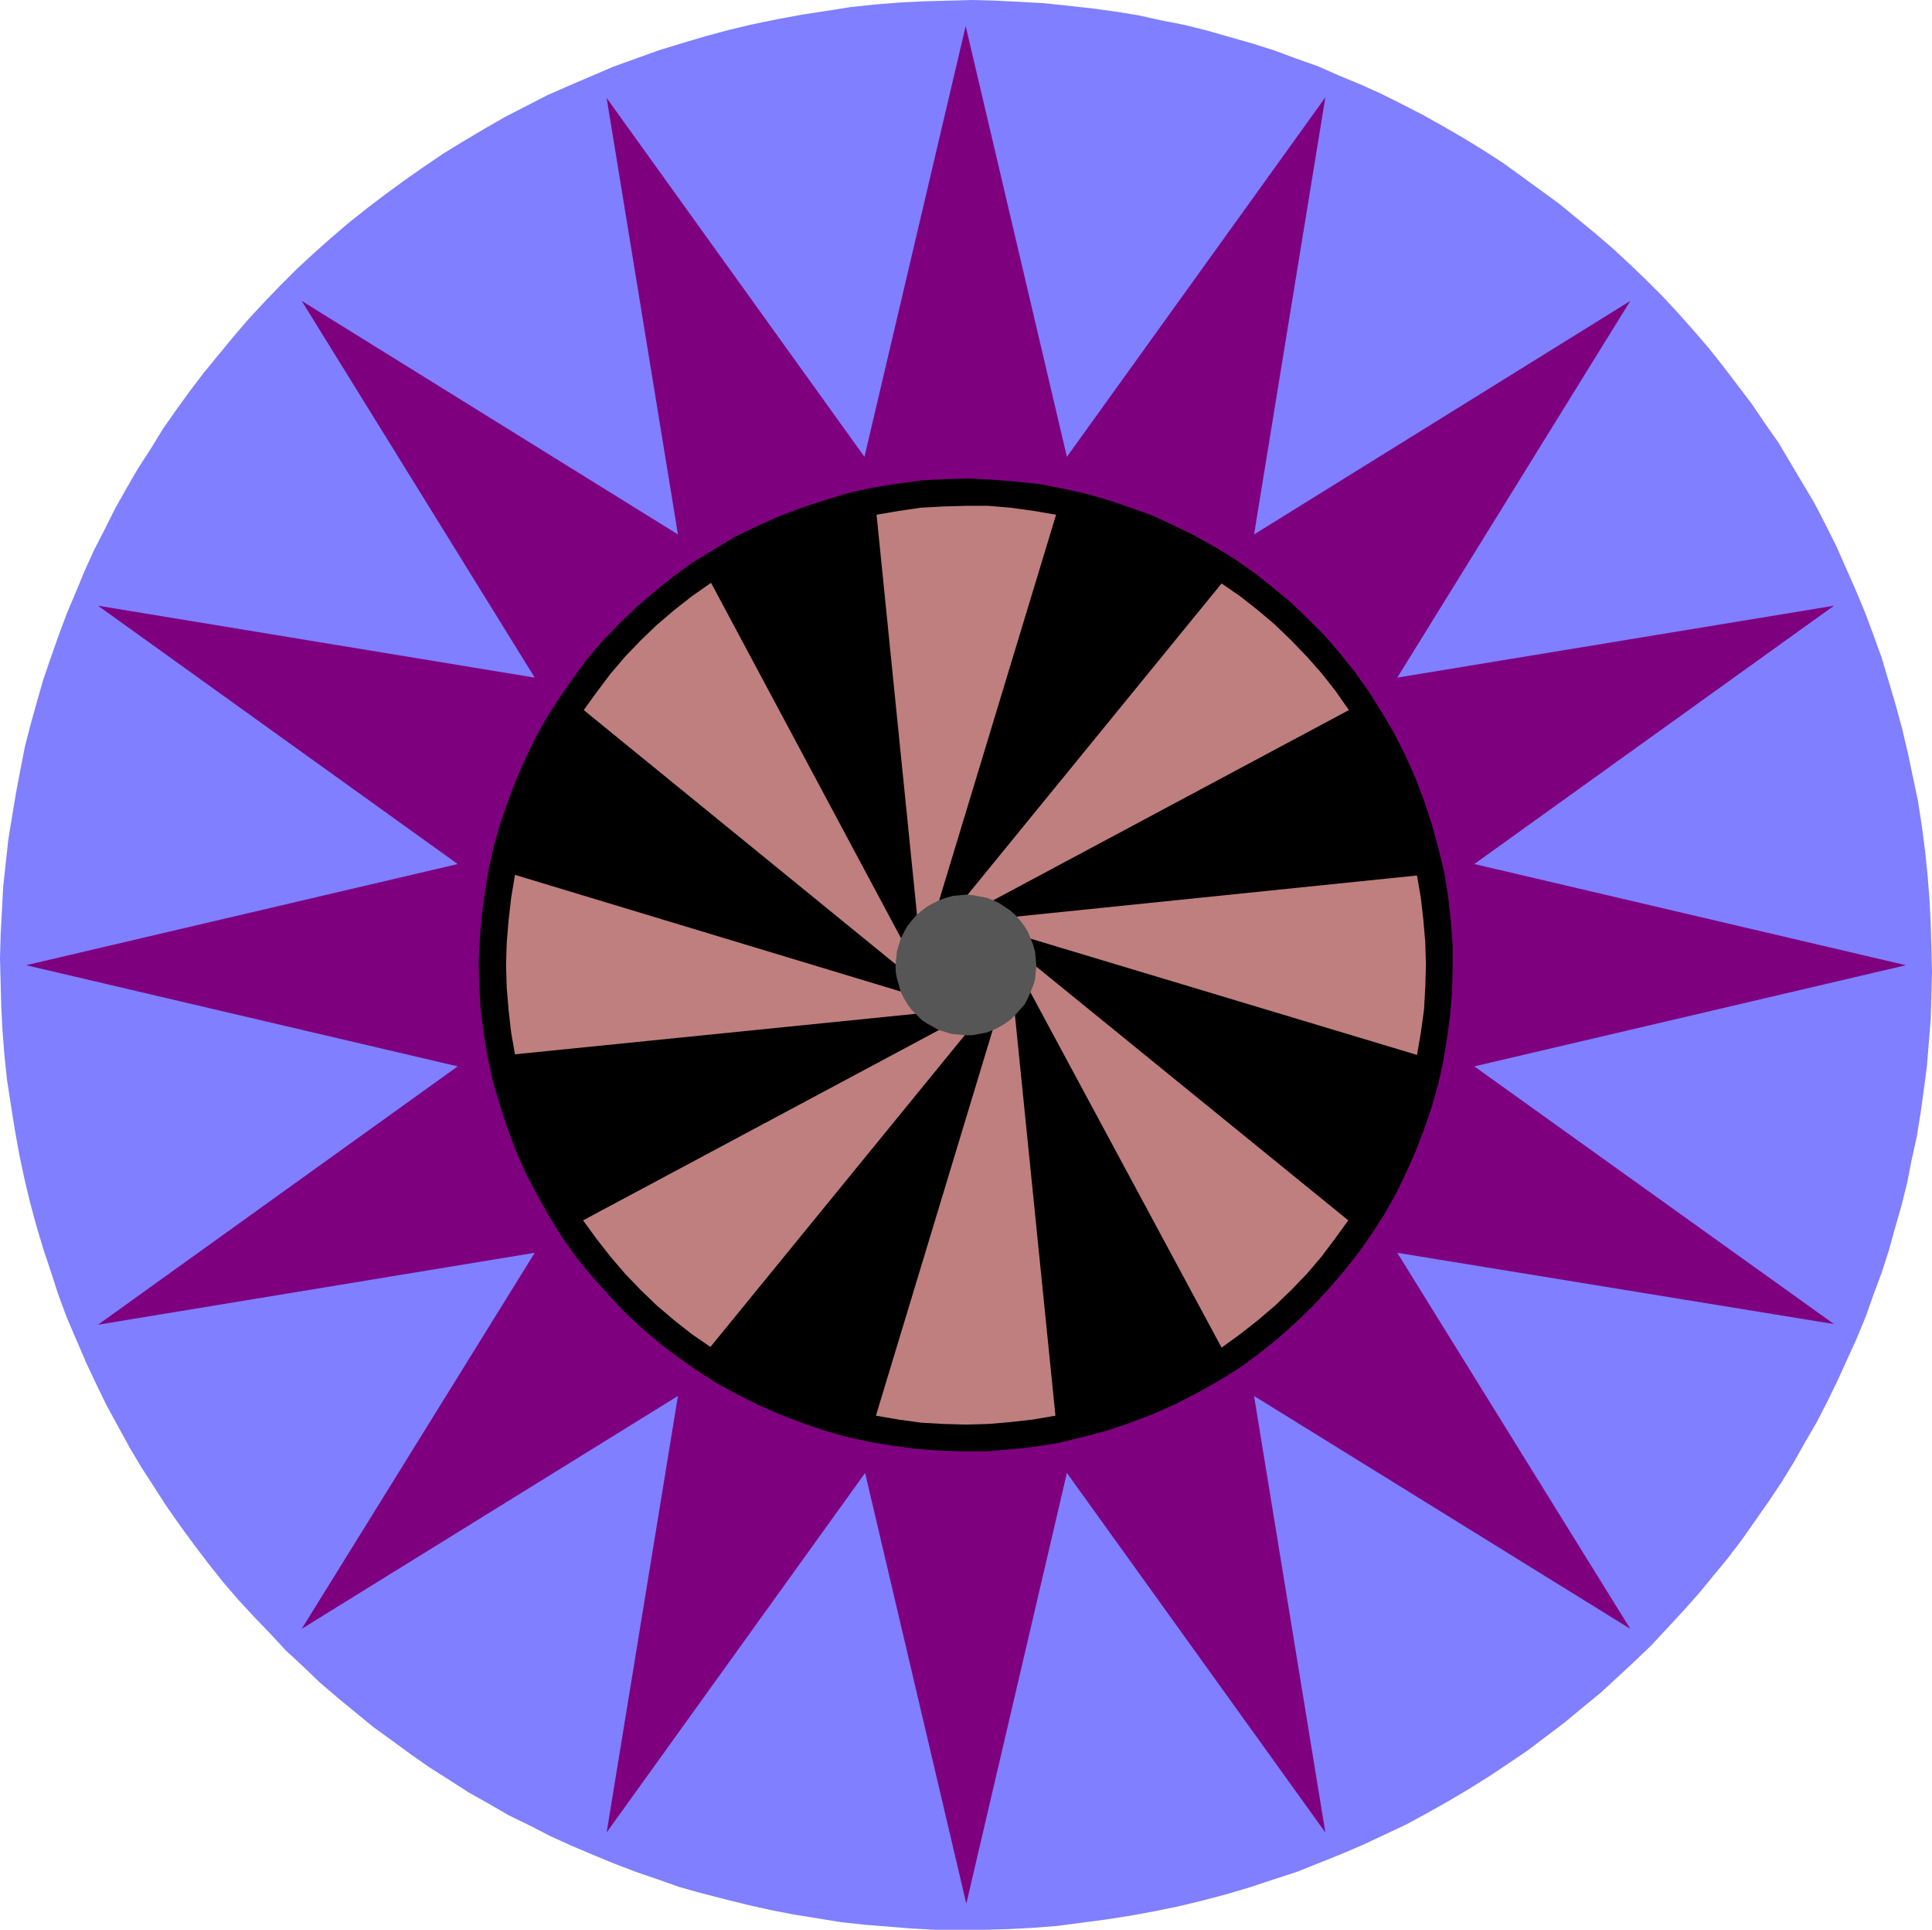
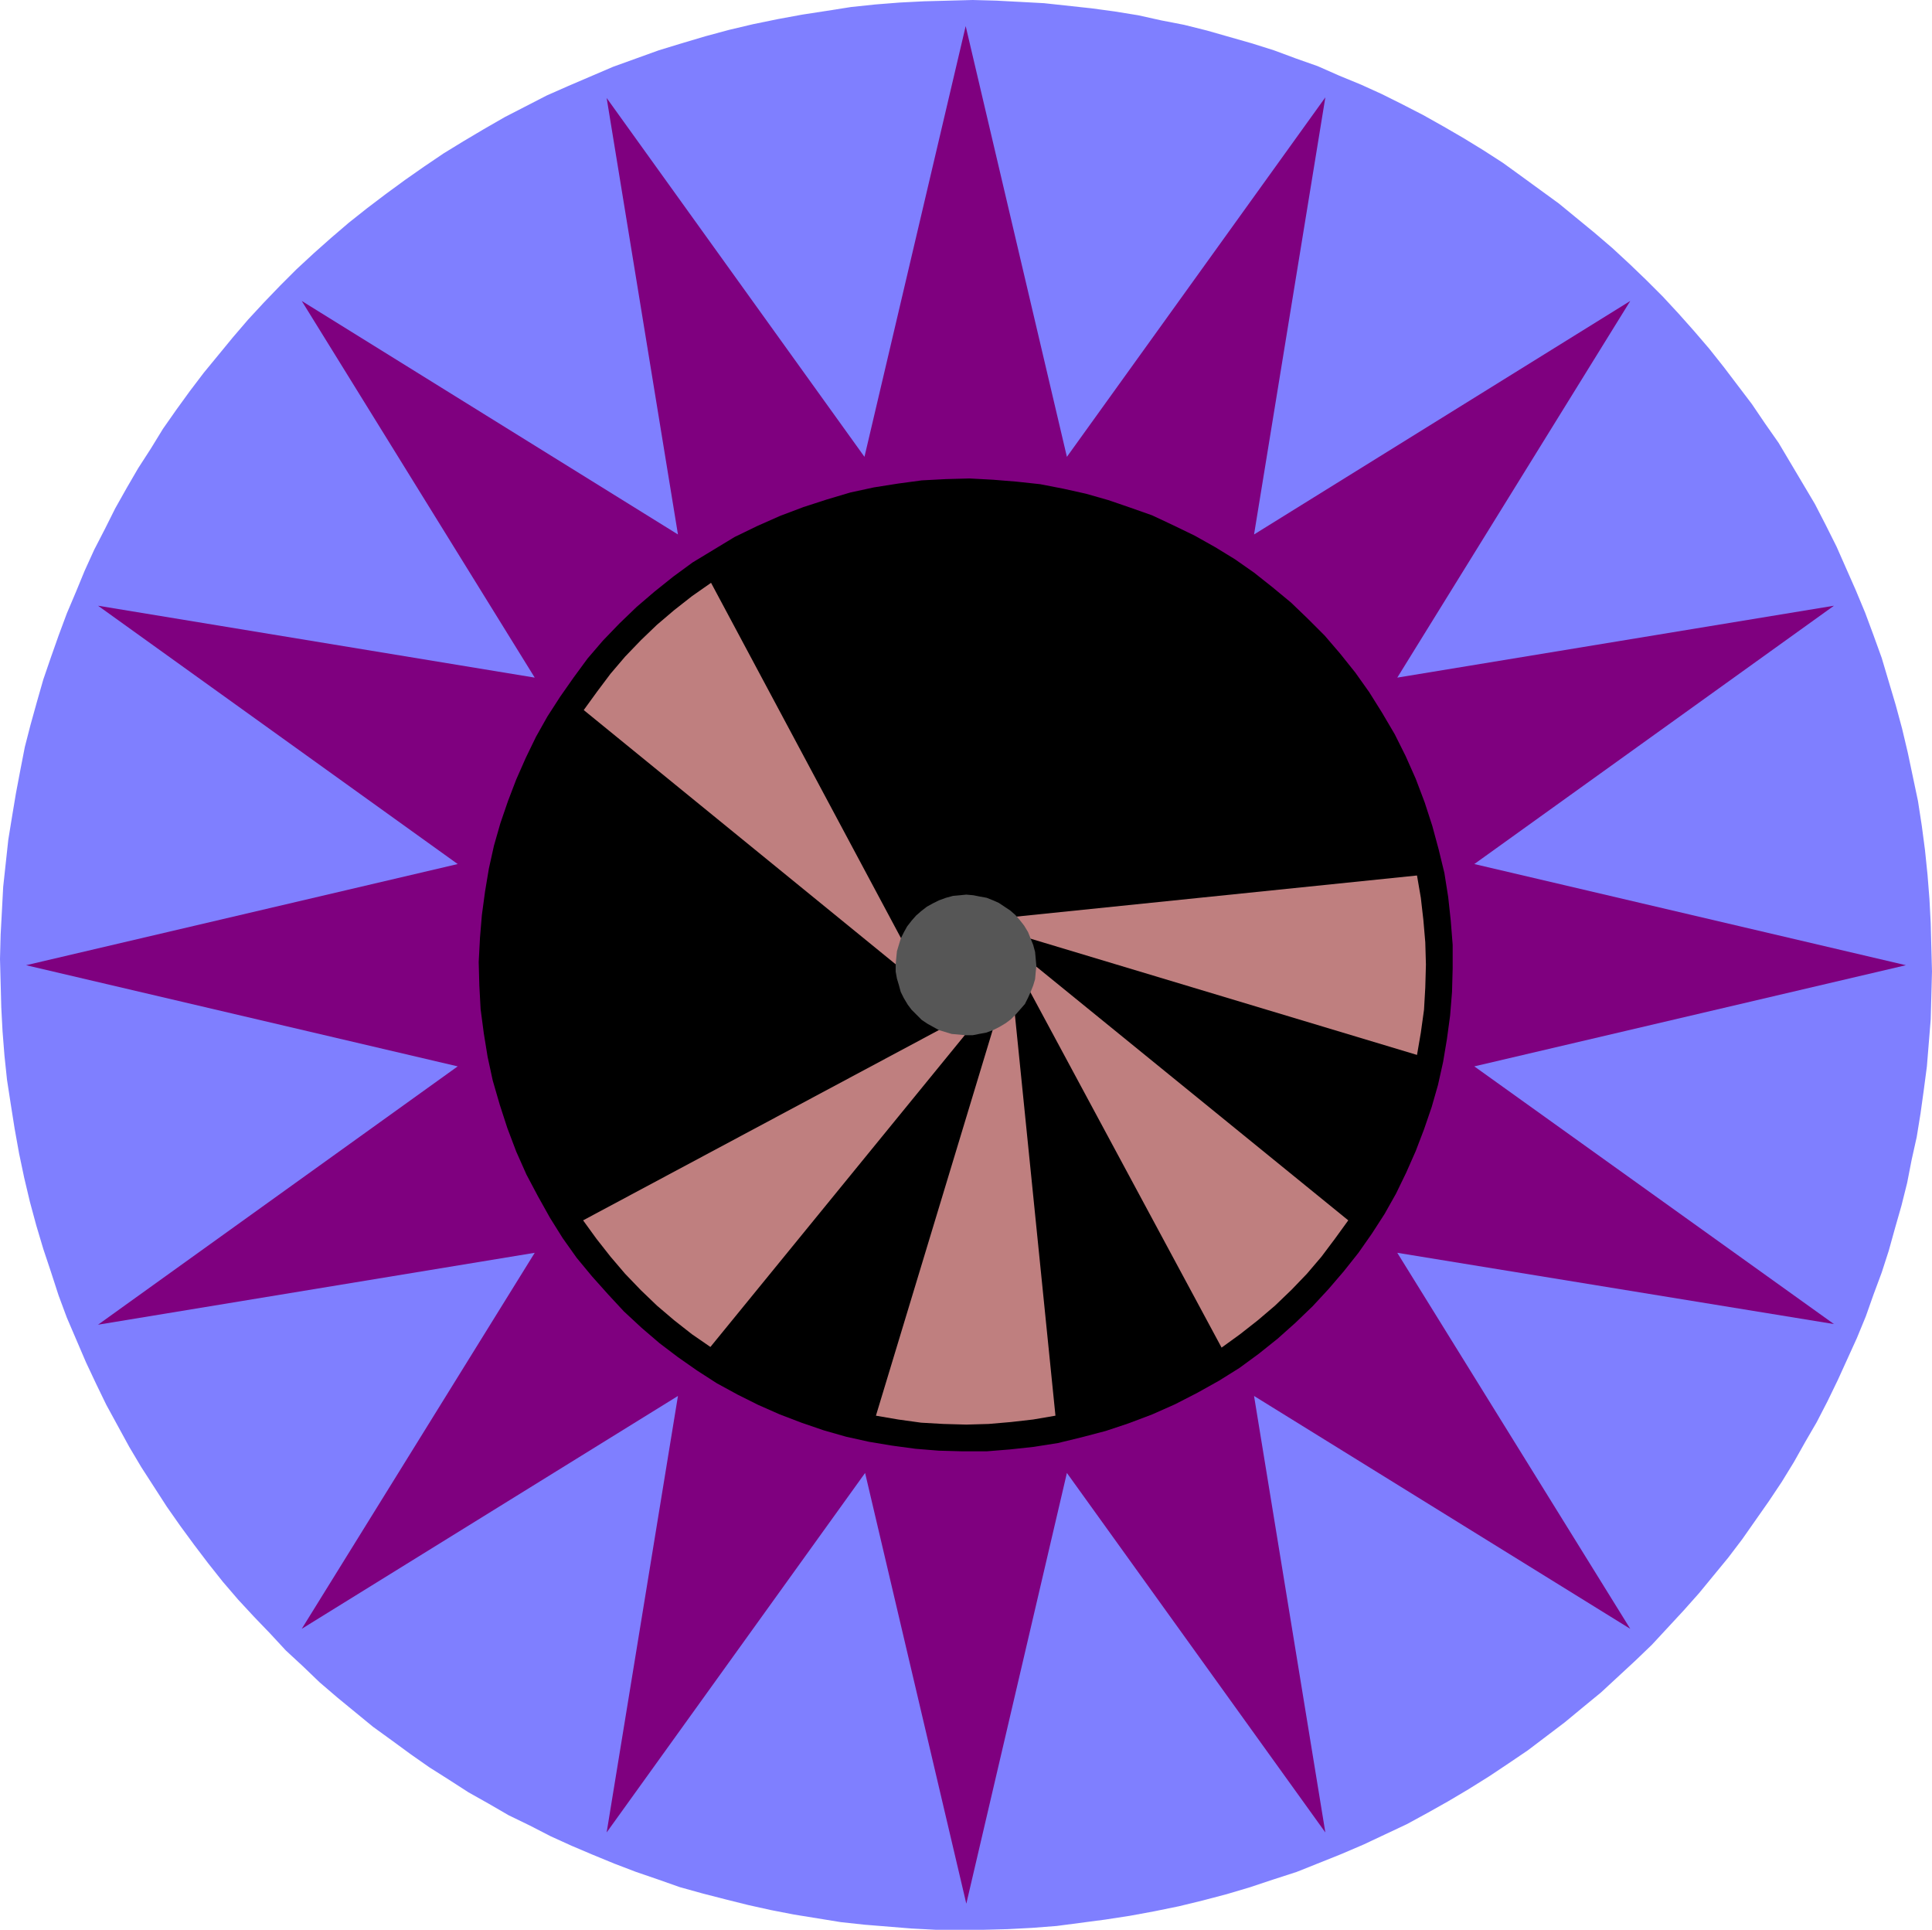
<svg xmlns="http://www.w3.org/2000/svg" xmlns:ns1="http://sodipodi.sourceforge.net/DTD/sodipodi-0.dtd" xmlns:ns2="http://www.inkscape.org/namespaces/inkscape" version="1.0" width="129.809mm" height="129.639mm" id="svg12" ns1:docname="Rosette 02.wmf">
  <ns1:namedview id="namedview12" pagecolor="#ffffff" bordercolor="#000000" borderopacity="0.25" ns2:showpageshadow="2" ns2:pageopacity="0.0" ns2:pagecheckerboard="0" ns2:deskcolor="#d1d1d1" ns2:document-units="mm" />
  <defs id="defs1">
    <pattern id="WMFhbasepattern" patternUnits="userSpaceOnUse" width="6" height="6" x="0" y="0" />
  </defs>
  <path style="fill:#7f7fff;fill-opacity:1;fill-rule:evenodd;stroke:none" d="m 293.077,485.289 -6.143,1.131 -6.304,0.969 -6.143,0.808 -6.143,0.808 -6.304,0.485 -6.143,0.323 -6.143,0.162 h -5.981 -6.143 l -6.143,-0.323 -5.981,-0.485 -5.981,-0.485 -5.981,-0.646 -5.981,-0.969 -5.981,-0.969 -5.82,-1.131 -5.82,-1.292 -5.82,-1.454 -5.658,-1.454 -5.82,-1.615 -5.496,-1.939 -5.658,-1.939 -5.496,-2.1 -5.496,-2.262 -5.335,-2.262 -5.335,-2.423 -5.335,-2.746 -5.335,-2.585 -5.011,-2.908 -5.173,-2.908 -5.011,-3.231 -4.85,-3.069 -4.85,-3.393 -4.85,-3.554 -4.688,-3.393 -4.526,-3.716 -4.526,-3.716 -4.526,-3.877 -4.203,-4.039 -4.365,-4.039 -4.041,-4.362 -4.041,-4.2 -4.041,-4.362 -3.88,-4.523 -3.718,-4.685 -3.556,-4.685 -3.556,-4.846 -3.395,-4.846 -3.233,-5.008 -3.233,-5.008 -3.071,-5.17 -2.91,-5.331 -2.91,-5.331 -2.586,-5.331 -2.586,-5.493 -2.425,-5.654 -2.425,-5.654 -2.101,-5.654 -1.94,-5.977 -1.94,-5.816 L 9.214,311.141 7.598,305.163 6.143,299.025 4.85,292.886 3.718,286.585 2.748,280.447 1.778,274.146 1.132,268.007 0.647,261.869 0.323,255.73 0.162,249.591 0,243.452 l 0.162,-6.139 0.323,-5.977 0.323,-6.139 0.647,-5.977 0.647,-5.977 0.97,-5.977 0.97,-5.816 1.132,-5.977 1.132,-5.816 1.455,-5.654 1.617,-5.816 1.617,-5.654 1.94,-5.654 1.94,-5.493 2.101,-5.654 2.263,-5.331 2.263,-5.493 2.425,-5.331 2.748,-5.331 2.586,-5.17 2.91,-5.17 2.91,-5.008 3.233,-5.008 3.071,-5.008 3.395,-4.846 3.395,-4.685 3.556,-4.685 3.718,-4.523 3.718,-4.523 3.88,-4.523 4.041,-4.362 4.041,-4.2 4.203,-4.2 4.365,-4.039 4.365,-3.877 4.526,-3.877 4.688,-3.716 4.688,-3.554 4.85,-3.554 4.85,-3.393 5.011,-3.393 5.011,-3.069 5.173,-3.069 5.335,-3.069 5.335,-2.746 5.335,-2.746 5.496,-2.423 5.658,-2.423 5.658,-2.423 5.82,-2.1 5.82,-2.1 5.82,-1.777 5.981,-1.777 5.981,-1.615 6.143,-1.454 6.304,-1.292 6.143,-1.131 6.304,-0.969 6.143,-0.969 6.143,-0.646 6.143,-0.485 6.304,-0.323 6.143,-0.162 L 247.006,0 l 5.981,0.162 6.143,0.323 5.981,0.323 5.981,0.646 5.981,0.646 5.981,0.808 5.981,0.969 5.82,1.292 5.82,1.131 5.82,1.454 5.658,1.615 5.658,1.615 5.658,1.777 5.658,2.1 5.496,1.939 5.496,2.423 5.496,2.262 5.335,2.423 5.173,2.585 5.335,2.746 5.173,2.908 5.011,2.908 5.011,3.069 5.011,3.231 4.688,3.393 9.538,6.947 4.526,3.716 4.526,3.716 4.526,3.877 4.365,4.039 4.203,4.039 4.203,4.2 4.041,4.362 3.88,4.362 3.88,4.523 3.718,4.685 3.556,4.685 3.556,4.685 3.395,5.008 3.395,4.846 3.071,5.17 3.071,5.17 3.071,5.17 2.748,5.331 2.748,5.493 2.425,5.493 2.425,5.493 2.425,5.816 2.101,5.654 2.101,5.816 1.778,5.977 1.778,5.977 1.617,5.977 1.455,6.139 1.293,6.139 1.293,6.139 0.97,6.3 0.808,6.139 0.647,6.3 0.485,6.139 0.323,6.139 0.162,6.139 0.162,6.139 -0.162,6.139 -0.162,5.977 -0.485,5.977 -0.485,5.977 -0.808,6.139 -0.808,5.816 -0.97,5.977 -1.293,5.816 -1.132,5.816 -1.455,5.816 -1.617,5.654 -1.617,5.816 -1.778,5.493 -2.101,5.654 -1.94,5.493 -2.263,5.493 -2.425,5.331 -2.425,5.331 -2.586,5.331 -2.748,5.331 -2.91,5.008 -2.91,5.17 -3.071,5.008 -3.233,4.846 -3.395,4.846 -3.395,4.846 -3.556,4.685 -3.718,4.523 -3.718,4.523 -3.88,4.362 -4.041,4.362 -4.041,4.362 -4.203,4.039 -4.365,4.039 -4.365,4.039 -4.526,3.716 -4.688,3.877 -4.688,3.554 -4.688,3.554 -5.011,3.393 -4.85,3.231 -5.173,3.231 -5.173,3.069 -5.173,2.908 -5.335,2.908 -5.496,2.585 -5.496,2.585 -5.658,2.423 -5.658,2.262 -5.658,2.262 -5.981,1.939 -5.82,1.939 -5.981,1.777 -6.143,1.615 -5.981,1.454 z" id="path1" />
  <path style="fill:#7f007f;fill-opacity:1;fill-rule:evenodd;stroke:none" d="M 172.161,135.7 76.624,76.412 135.789,172.048 24.895,153.793 116.229,219.382 6.628,245.068 116.229,270.754 24.895,336.342 135.789,318.087 l -59.165,95.475 95.537,-59.126 -18.105,110.822 65.631,-91.274 25.703,109.368 25.541,-109.368 65.631,91.274 -18.105,-110.822 95.537,59.126 L 354.829,318.087 465.723,336.181 374.389,270.754 483.989,245.068 374.389,219.382 465.723,153.793 354.829,172.048 413.994,76.412 318.457,135.7 336.562,24.717 270.931,115.991 245.228,6.623 219.525,115.991 154.055,24.878 Z" id="path2" />
  <path style="fill:#000000;fill-opacity:1;fill-rule:evenodd;stroke:none" d="m 292.592,359.12 5.82,-2.585 5.658,-2.908 5.496,-3.069 5.173,-3.231 4.85,-3.554 4.85,-3.877 4.526,-4.039 4.365,-4.2 4.041,-4.362 3.88,-4.523 3.718,-4.685 3.395,-4.846 3.233,-5.008 2.91,-5.17 2.586,-5.331 2.425,-5.493 2.101,-5.493 1.94,-5.654 1.617,-5.654 1.293,-5.816 0.97,-5.816 0.808,-5.977 0.485,-5.977 0.162,-5.977 v -5.977 l -0.485,-6.139 -0.647,-5.977 -0.97,-6.139 -1.455,-5.977 -1.617,-5.977 -1.94,-5.977 -2.263,-5.977 -2.586,-5.816 -2.748,-5.493 -3.233,-5.493 -3.233,-5.17 -3.556,-5.008 -3.88,-4.846 -3.88,-4.523 -4.365,-4.362 -4.203,-4.039 -4.688,-3.877 -4.688,-3.716 -4.85,-3.393 -5.011,-3.069 -5.173,-2.908 -5.335,-2.585 -5.496,-2.585 -5.496,-1.939 -5.658,-1.939 -5.658,-1.615 -5.82,-1.292 -5.82,-1.131 -5.981,-0.646 -5.981,-0.485 -5.981,-0.323 -5.981,0.162 -6.143,0.323 -5.981,0.808 -6.143,0.969 -5.981,1.292 -5.981,1.777 -5.981,1.939 -5.981,2.262 -5.82,2.585 -5.658,2.746 -5.335,3.231 -5.335,3.231 -4.85,3.554 -4.85,3.877 -4.526,3.877 -4.365,4.2 -4.203,4.362 -3.88,4.523 -3.556,4.846 -3.395,4.846 -3.233,5.008 -2.91,5.17 -2.586,5.331 -2.425,5.493 -2.102,5.493 -1.94,5.654 -1.617,5.654 -1.293,5.816 -0.97,5.816 -0.808,5.977 -0.485,5.816 -0.323,6.139 0.162,5.977 0.323,5.977 0.808,6.139 0.97,5.977 1.293,5.977 1.778,6.139 1.94,5.977 2.263,5.977 2.586,5.816 2.91,5.493 3.071,5.493 3.233,5.17 3.556,5.008 3.88,4.685 4.041,4.523 4.041,4.362 4.526,4.2 4.526,3.877 4.688,3.554 4.85,3.393 5.011,3.231 5.335,2.908 5.173,2.585 5.496,2.423 5.496,2.1 5.658,1.939 5.658,1.615 5.82,1.292 5.82,0.969 5.981,0.808 5.981,0.485 5.981,0.162 h 6.143 l 5.981,-0.485 5.981,-0.646 6.143,-0.969 5.981,-1.454 6.143,-1.615 5.82,-1.939 z" id="path3" />
  <path style="fill:#bf7f7f;fill-opacity:1;fill-rule:evenodd;stroke:none" d="m 240.216,260.576 -92.142,49.272 3.395,4.685 3.556,4.523 3.718,4.362 4.041,4.2 4.041,3.877 4.365,3.716 4.526,3.554 4.688,3.231 64.985,-79.643 z" id="path4" />
  <path style="fill:#bf7f7f;fill-opacity:1;fill-rule:evenodd;stroke:none" d="m 252.664,259.607 -30.229,99.836 5.658,0.969 5.82,0.808 5.658,0.323 5.82,0.162 5.658,-0.162 5.658,-0.485 5.658,-0.646 5.658,-0.969 -10.346,-102.26 z" id="path5" />
  <path style="fill:#bf7f7f;fill-opacity:1;fill-rule:evenodd;stroke:none" d="m 260.746,250.237 49.466,91.921 4.688,-3.393 4.526,-3.554 4.365,-3.716 4.203,-4.039 3.88,-4.039 3.718,-4.362 3.395,-4.523 3.395,-4.685 -79.857,-64.942 z" id="path6" />
  <path style="fill:#bf7f7f;fill-opacity:1;fill-rule:evenodd;stroke:none" d="m 259.938,237.798 99.902,30.048 0.97,-5.654 0.808,-5.816 0.323,-5.654 0.162,-5.816 -0.162,-5.654 -0.485,-5.654 -0.647,-5.654 -0.97,-5.654 -102.326,10.501 z" id="path7" />
-   <path style="fill:#bf7f7f;fill-opacity:1;fill-rule:evenodd;stroke:none" d="m 250.401,229.559 92.142,-49.272 -3.395,-4.846 -3.556,-4.523 -3.718,-4.2 -4.041,-4.2 -4.203,-4.039 -4.203,-3.554 -4.526,-3.554 -4.688,-3.231 -64.985,79.643 z" id="path8" />
-   <path style="fill:#bf7f7f;fill-opacity:1;fill-rule:evenodd;stroke:none" d="m 237.953,230.367 30.229,-99.675 -5.658,-0.969 -5.82,-0.808 -5.658,-0.485 h -5.82 l -5.658,0.162 -5.82,0.323 -5.496,0.808 -5.658,0.969 10.346,102.26 z" id="path9" />
  <path style="fill:#bf7f7f;fill-opacity:1;fill-rule:evenodd;stroke:none" d="m 229.709,239.898 -49.143,-91.921 -4.85,3.393 -4.526,3.554 -4.365,3.716 -4.041,3.877 -4.041,4.2 -3.718,4.362 -3.395,4.523 -3.395,4.685 79.695,64.942 z" id="path10" />
-   <path style="fill:#bf7f7f;fill-opacity:1;fill-rule:evenodd;stroke:none" d="m 230.679,252.337 -99.902,-30.209 -0.97,5.816 -0.647,5.654 -0.485,5.816 -0.162,5.654 0.162,5.654 0.485,5.816 0.647,5.654 0.97,5.493 102.326,-10.339 z" id="path11" />
  <path style="fill:#565656;fill-opacity:1;fill-rule:evenodd;stroke:none" d="m 252.179,261.546 1.617,-0.808 1.617,-0.969 1.293,-0.969 1.293,-1.292 1.132,-1.292 1.132,-1.292 0.808,-1.615 0.647,-1.454 0.647,-1.615 0.485,-1.615 0.162,-1.777 0.162,-1.615 -0.162,-1.777 -0.162,-1.777 -0.485,-1.777 -0.647,-1.615 -0.647,-1.615 -0.97,-1.615 -1.132,-1.454 -1.132,-1.292 -1.293,-1.131 -1.455,-0.969 -1.455,-0.969 -1.455,-0.646 -1.617,-0.646 -1.778,-0.323 -1.617,-0.323 -1.778,-0.162 -1.617,0.162 -1.778,0.162 -1.778,0.485 -1.778,0.646 -1.617,0.808 -1.455,0.808 -1.455,1.131 -1.293,1.131 -1.132,1.292 -1.132,1.454 -0.808,1.454 -0.808,1.615 -0.485,1.615 -0.485,1.615 -0.162,1.615 -0.162,1.777 v 1.777 l 0.323,1.777 0.485,1.615 0.485,1.777 0.808,1.615 0.97,1.615 0.97,1.292 1.293,1.292 1.293,1.292 1.455,0.969 1.455,0.808 1.455,0.808 1.617,0.485 1.617,0.485 1.778,0.162 1.778,0.162 h 1.778 l 1.617,-0.323 1.778,-0.323 z" id="path12" />
</svg>